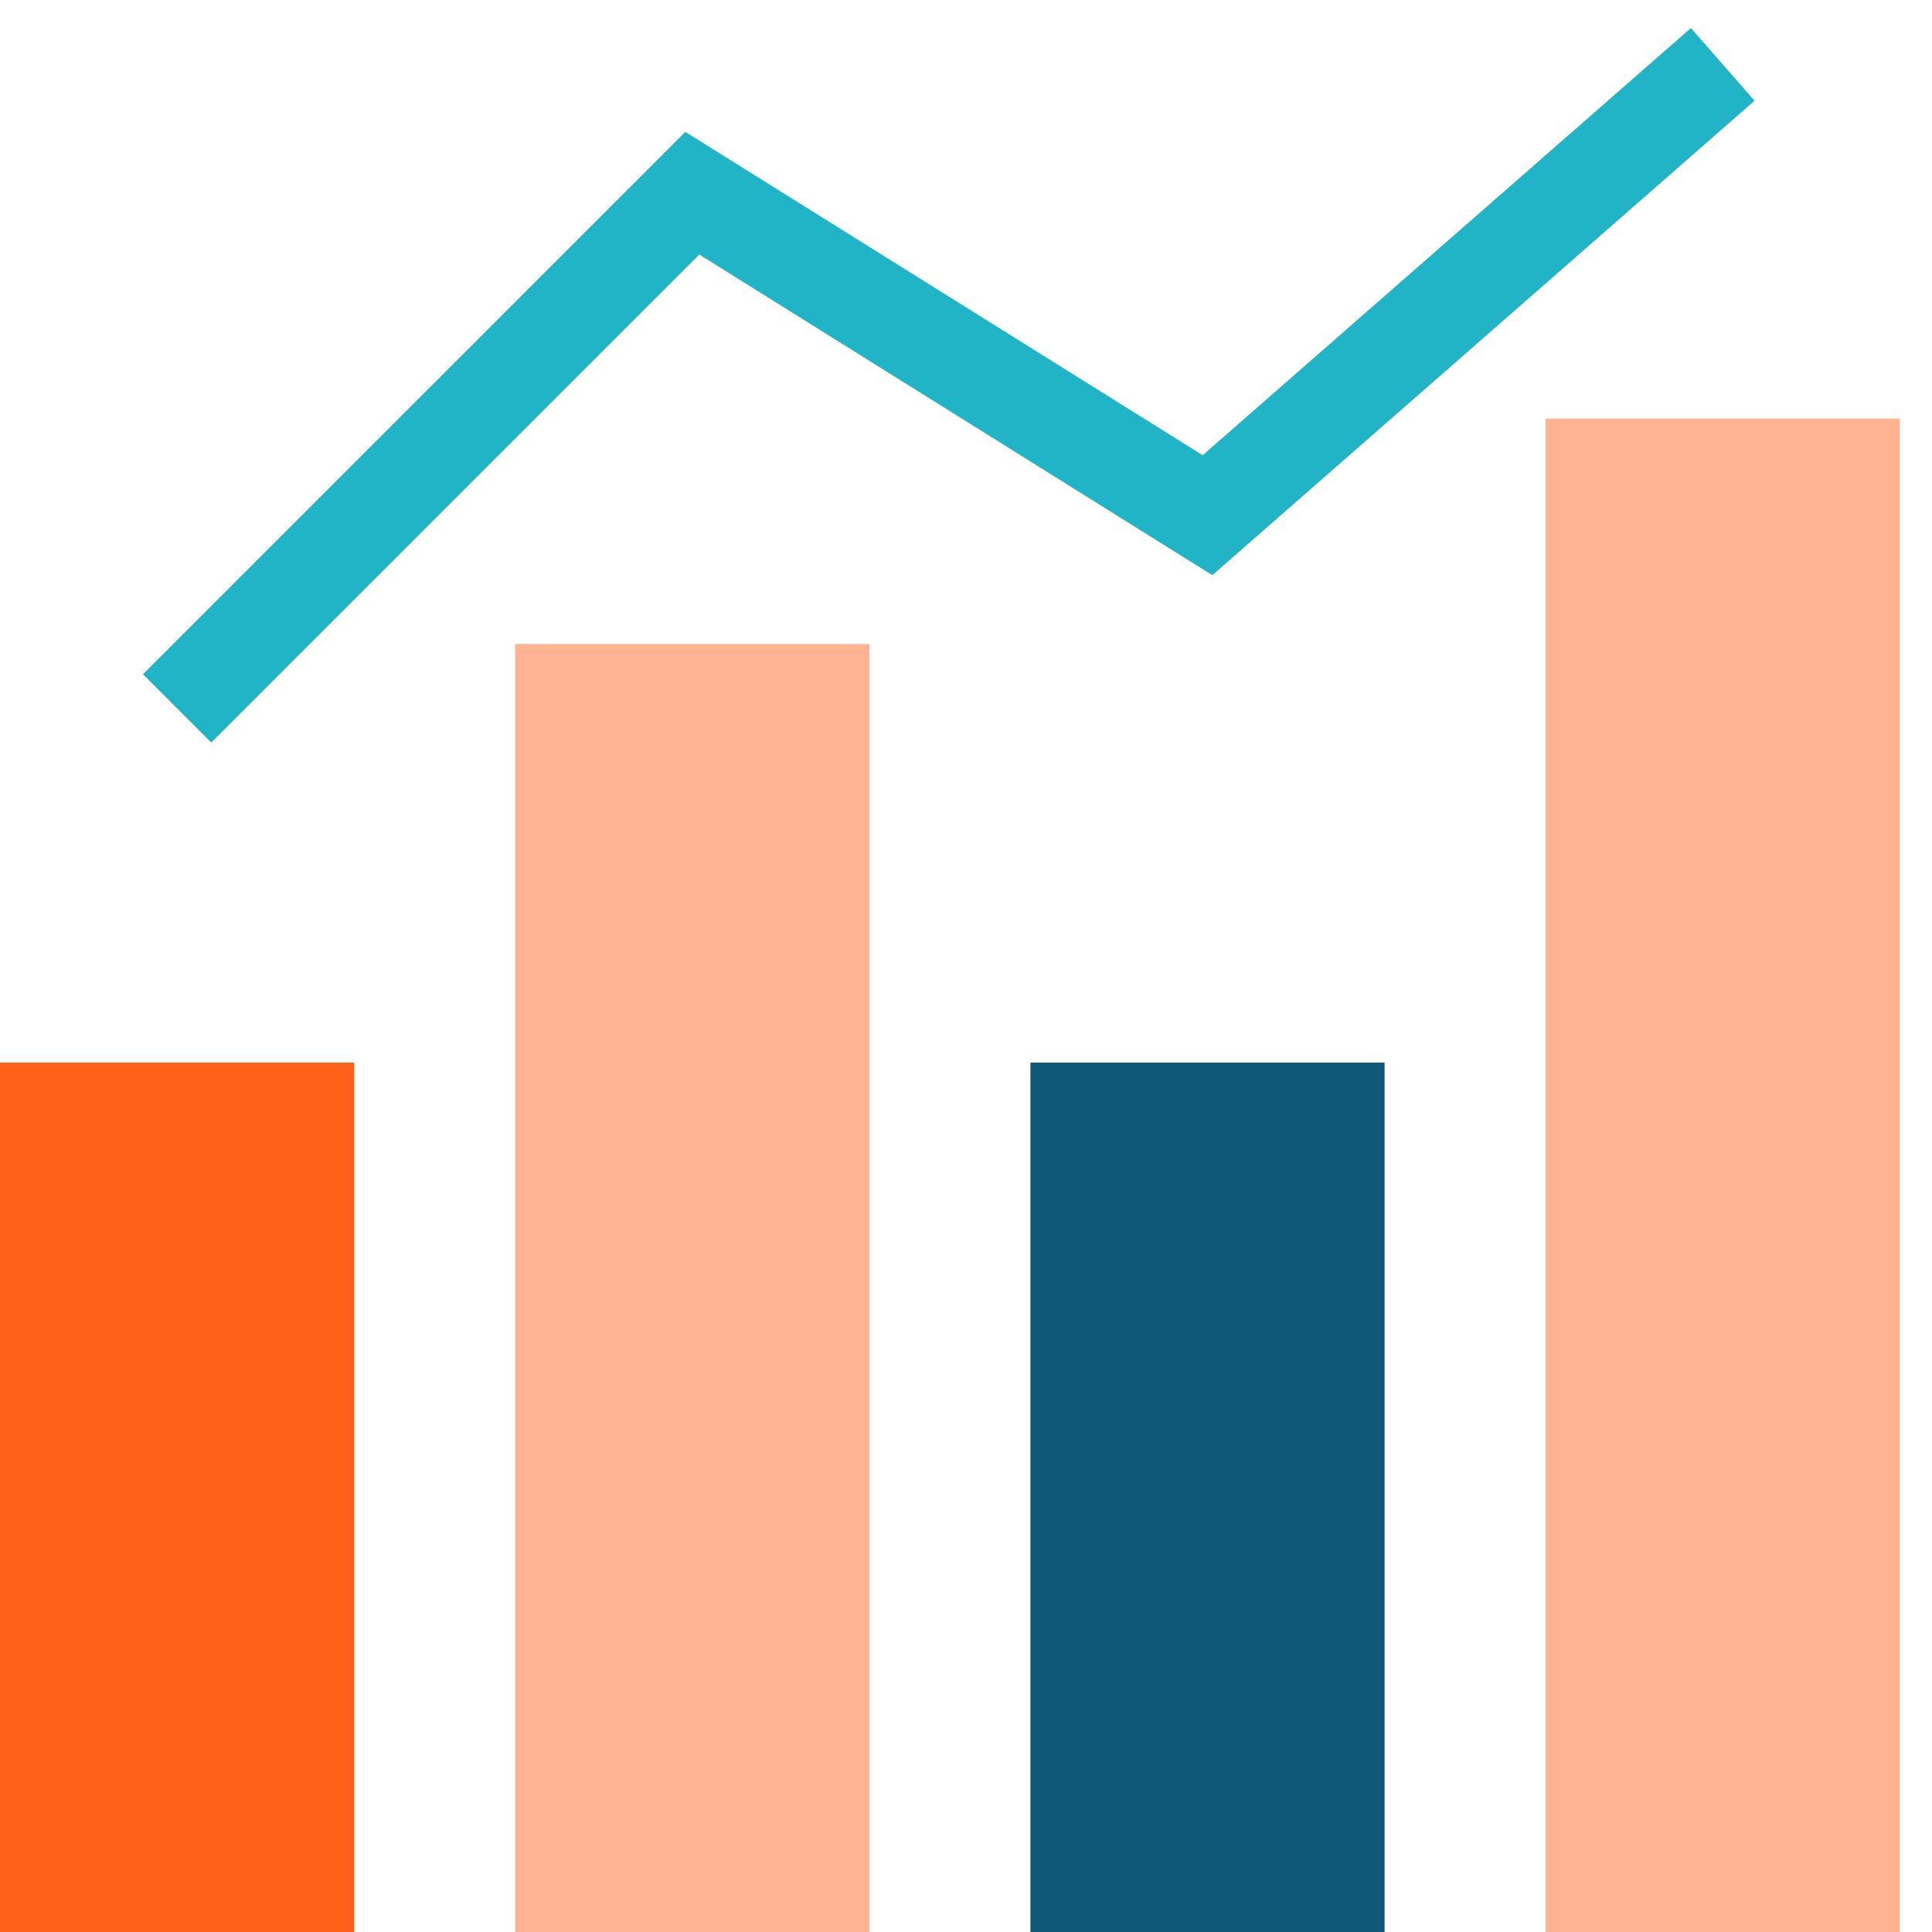
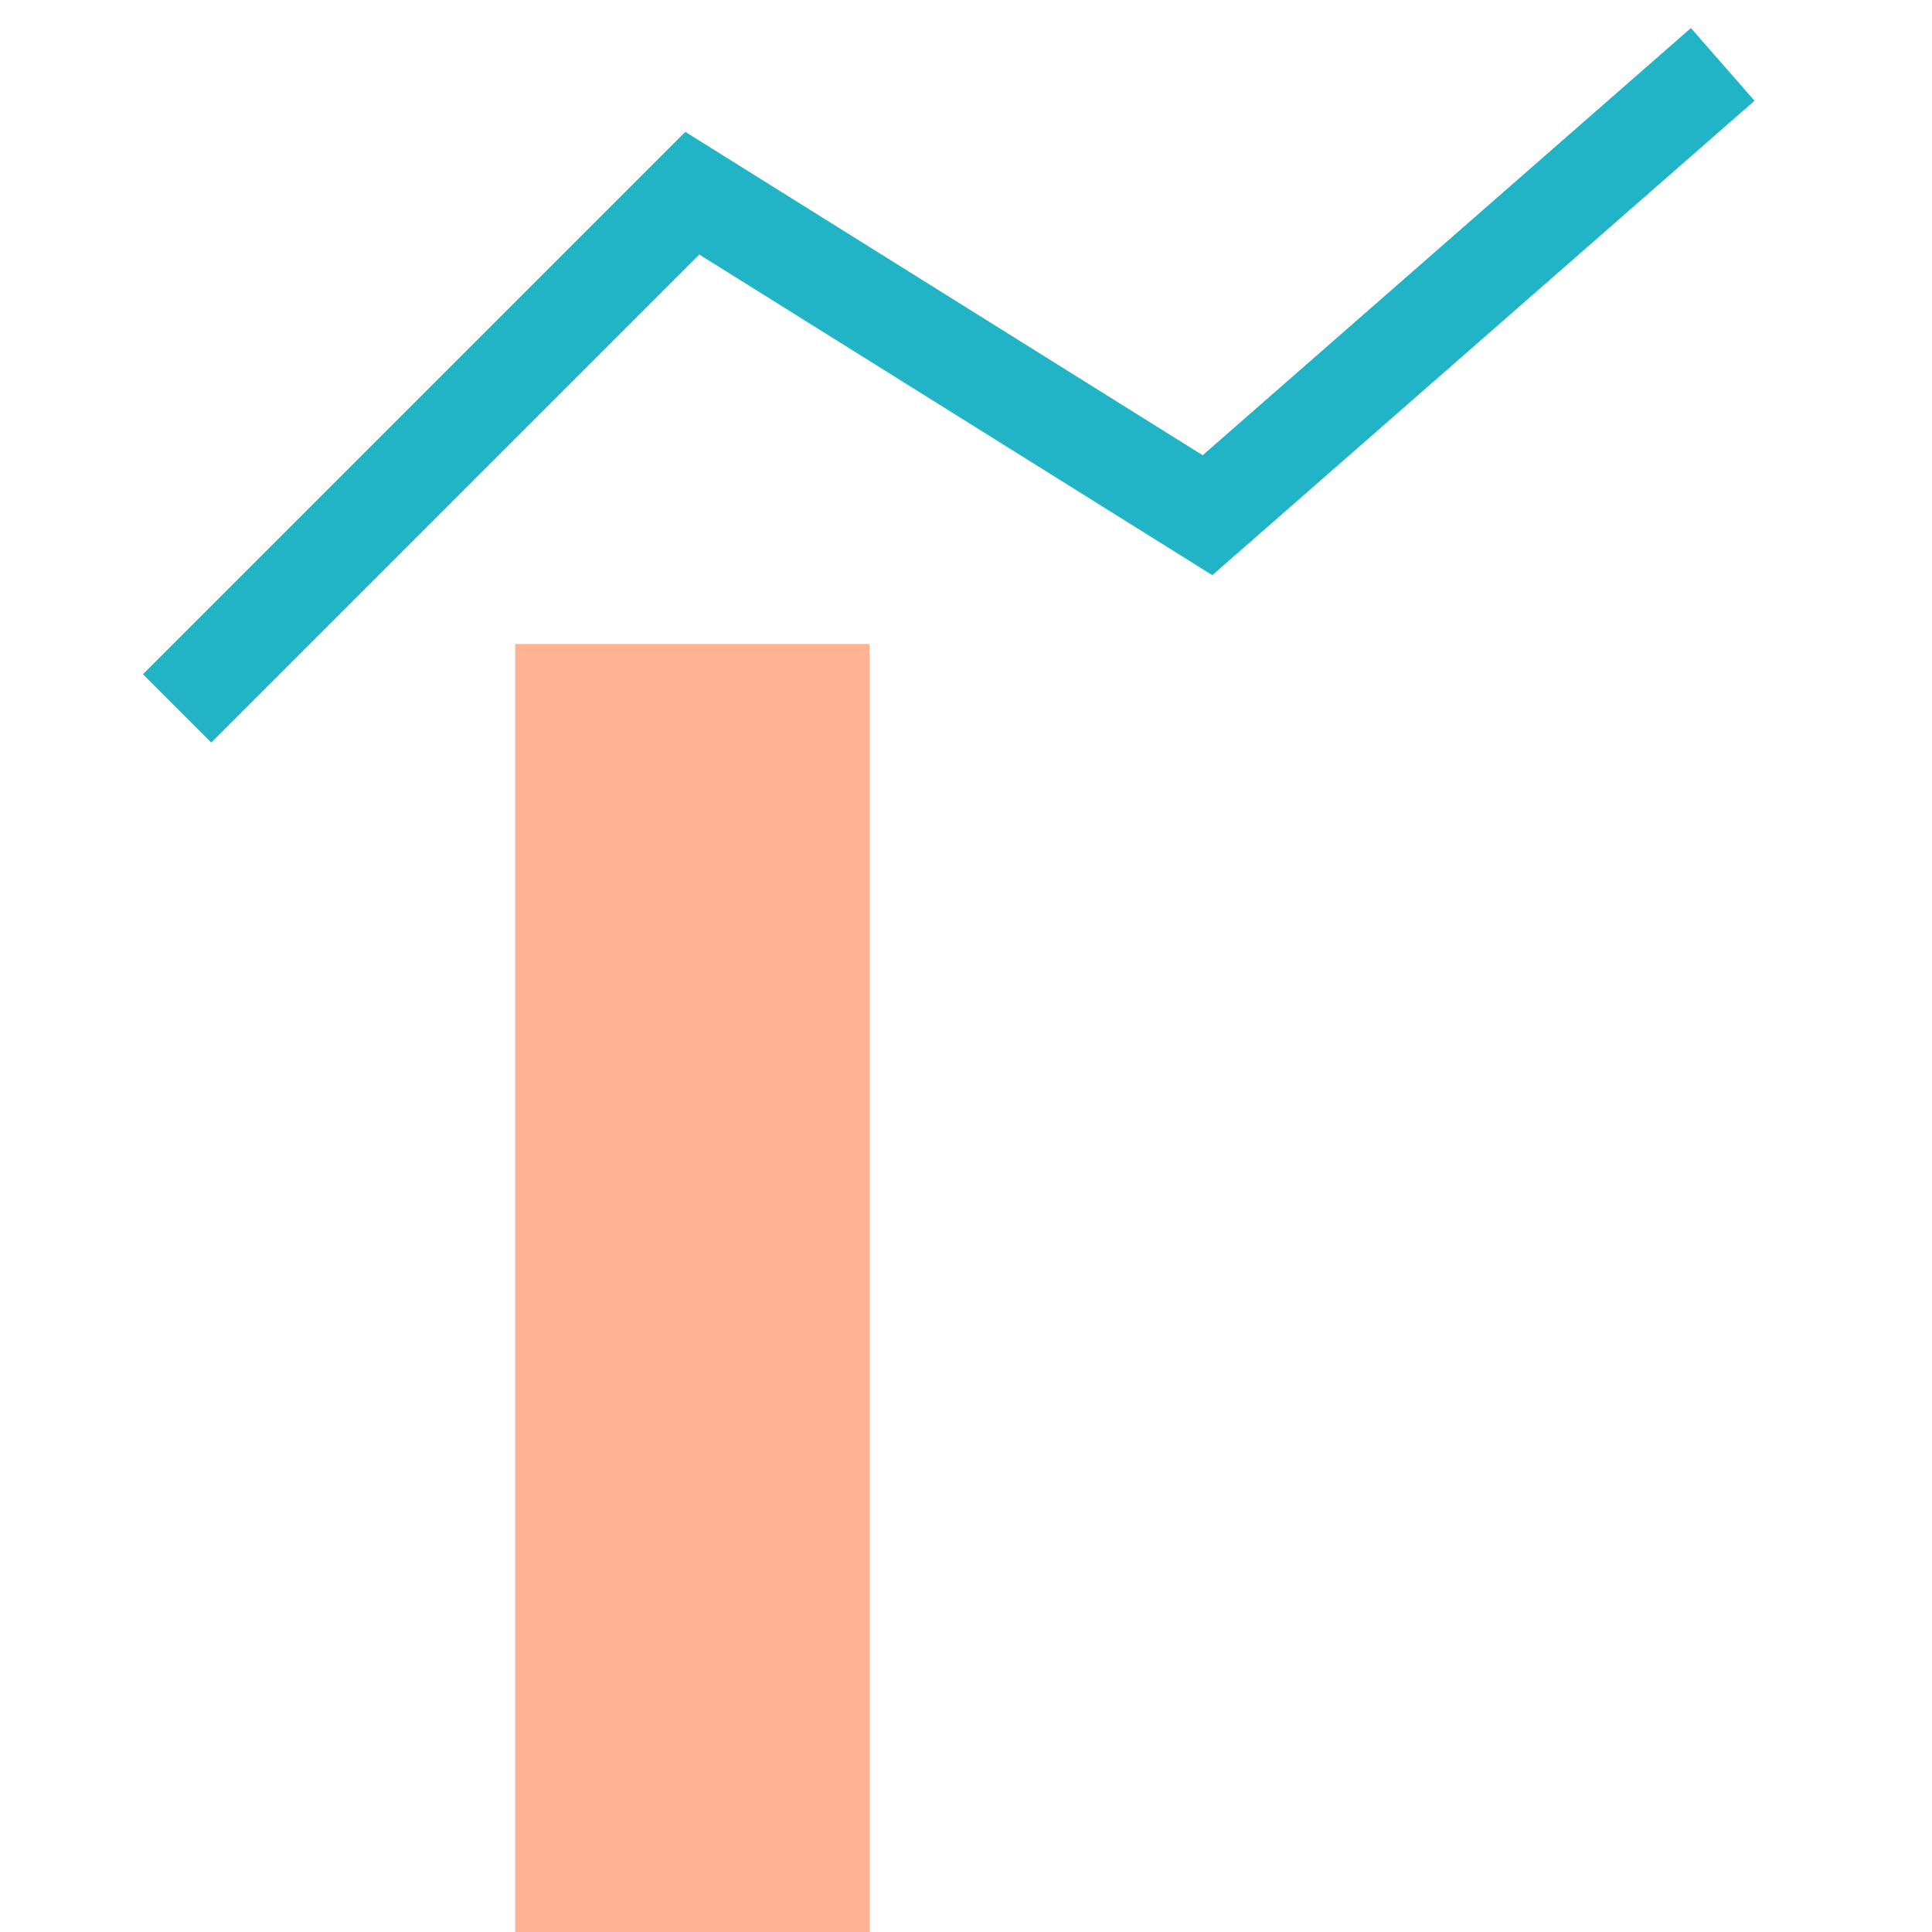
<svg xmlns="http://www.w3.org/2000/svg" height="60" viewBox="0 0 60 60" width="60">
  <g fill="none" fill-rule="evenodd" transform="translate(0 2)">
-     <path d="m0 31h11v27h-11z" fill="#ff601a" />
    <path d="m16 18h11v40h-11z" fill="#ffb392" />
-     <path d="m32 31h11v27h-11z" fill="#105878" />
-     <path d="m48 11h11v47h-11z" fill="#ffb392" />
    <path d="m5.5 20 16-16 16 10 16-14" stroke="#21b4c6" stroke-width="3" />
  </g>
</svg>